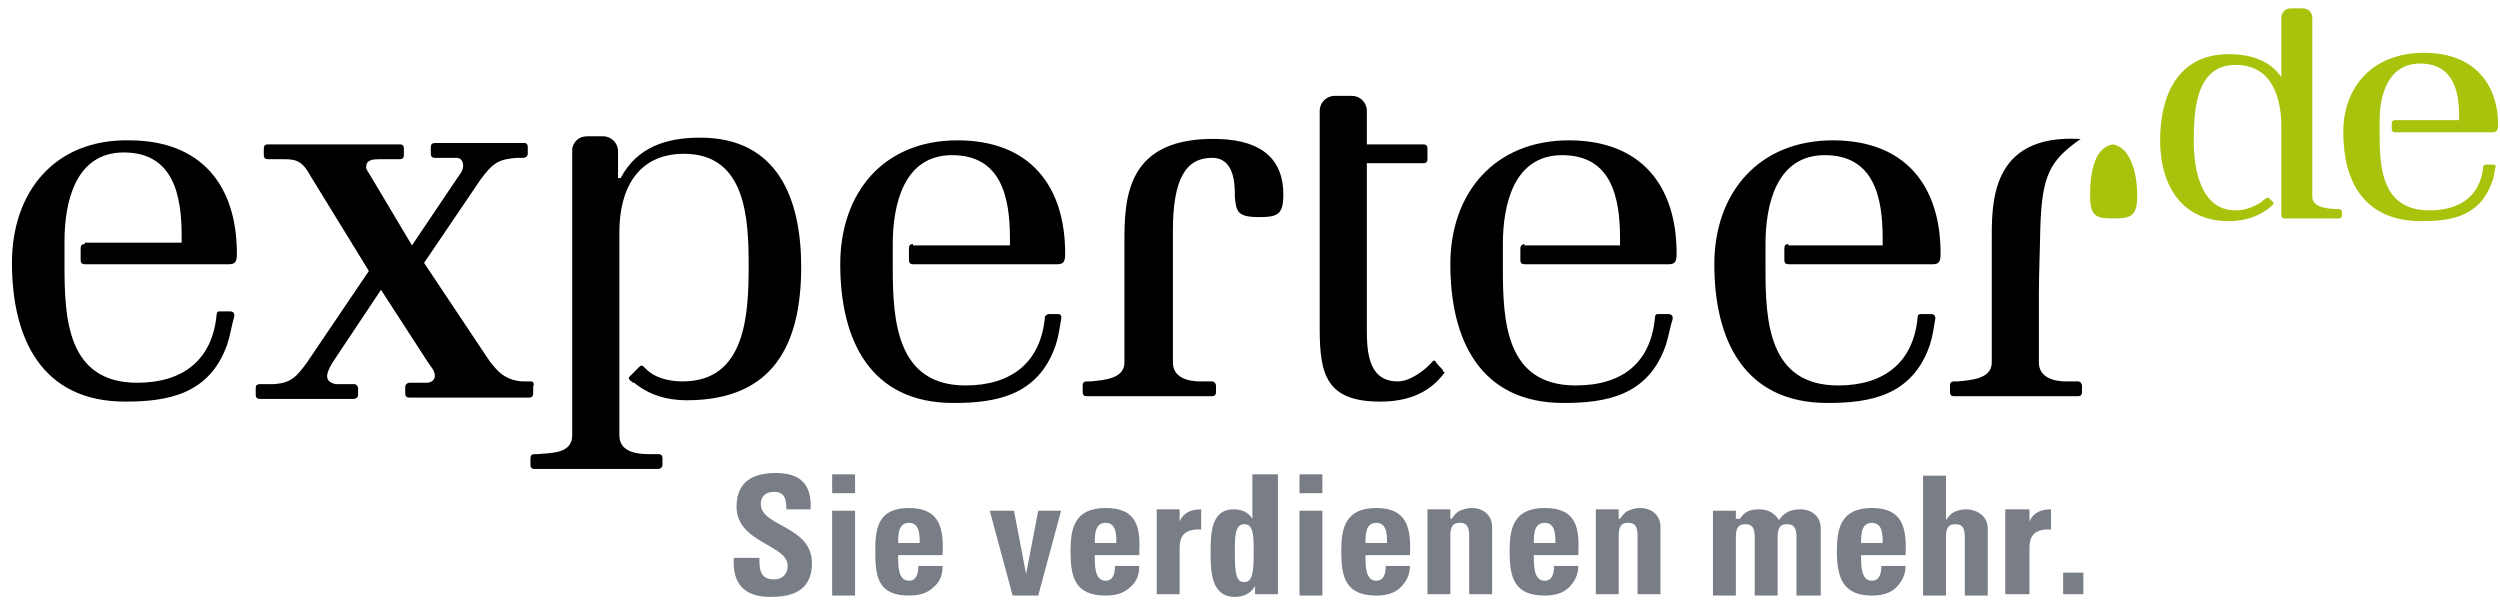
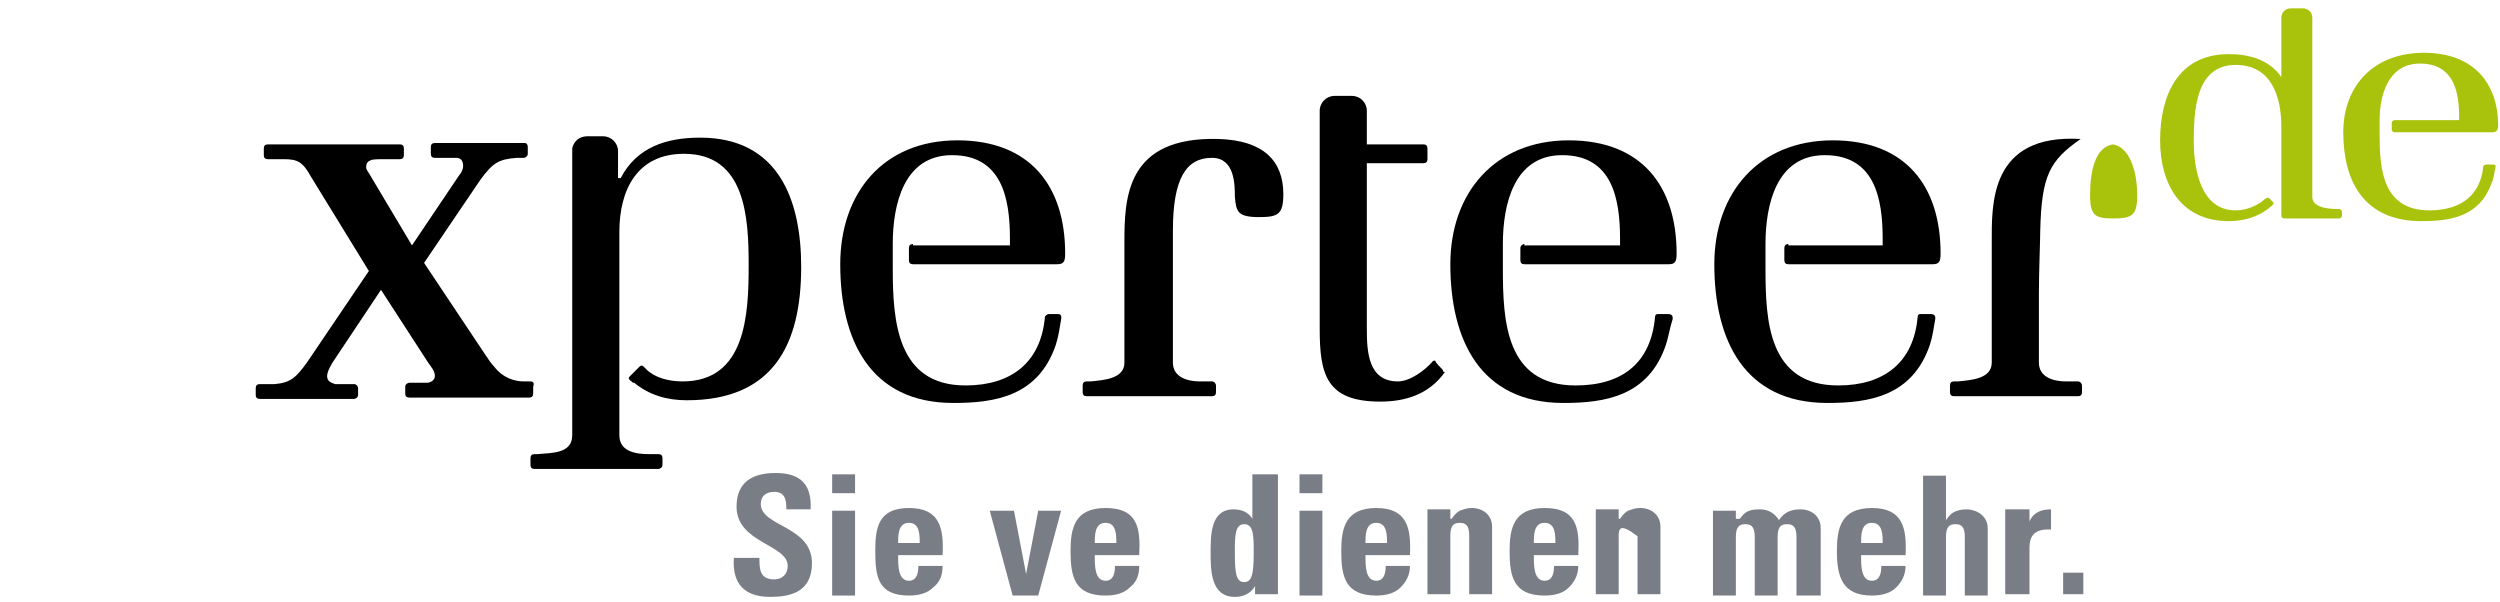
<svg xmlns="http://www.w3.org/2000/svg" xmlns:ns1="http://www.bohemiancoding.com/sketch/ns" width="162px" height="39px" viewBox="0 0 162 39" version="1.1">
  <title>b2c_de_claim_rgb</title>
  <desc>Created with Sketch.</desc>
  <defs />
  <g id="Page-3" stroke="none" stroke-width="1" fill="none" fill-rule="evenodd" ns1:type="MSPage">
    <g id="b2c_de_claim_rgb" ns1:type="MSLayerGroup" transform="translate(-0.098, -0.448)">
      <g id="Group" ns1:type="MSShapeGroup">
        <g id="Layer_1" transform="translate(0.873, 0.727)">
          <path d="M136.145,9.076 C135.011,9.251 134.662,10.735 134.662,12.393 C134.662,13.702 135.011,13.876 136.145,13.876 C137.367,13.876 137.716,13.702 137.716,12.393 C137.716,10.735 137.193,9.251 136.145,9.076" id="Shape" fill="#A9C30D" />
          <path d="M134.051,8.727 C128.116,8.378 128.291,13.004 128.291,15.447 L128.291,23.215 C128.291,24.262 126.982,24.349 126.109,24.436 L125.847,24.436 C125.673,24.436 125.585,24.524 125.585,24.698 L125.585,25.135 C125.585,25.309 125.673,25.396 125.847,25.396 L133.876,25.396 C134.051,25.396 134.138,25.309 134.138,25.135 L134.138,24.698 C134.138,24.611 134.051,24.436 133.876,24.436 L133.091,24.436 C132.305,24.436 131.345,24.175 131.345,23.215 L131.345,18.764 C131.345,17.455 131.433,15.185 131.433,14.662 C131.52,11.084 132.044,10.124 134.051,8.727" id="Shape" fill="#000000" />
          <path d="M115.113,15.535 C114.938,15.535 114.851,15.622 114.851,15.796 L114.851,16.582 C114.851,16.756 114.938,16.844 115.113,16.844 L124.451,16.844 C124.887,16.844 124.975,16.669 124.975,16.145 C124.975,11.782 122.705,8.815 117.993,8.815 C113.193,8.815 110.313,12.218 110.313,16.844 C110.313,21.731 112.233,25.833 117.644,25.833 C120.349,25.833 123.142,25.396 124.276,22.08 C124.451,21.556 124.538,20.945 124.625,20.422 C124.625,20.422 124.713,20.073 124.364,20.073 L123.665,20.073 C123.491,20.073 123.491,20.247 123.491,20.247 C123.229,23.215 121.309,24.698 118.342,24.698 C113.804,24.698 113.629,20.509 113.629,17.105 L113.629,16.844 L113.629,16.844 L113.629,15.709 L113.629,15.709 L113.629,15.535 C113.629,13.004 114.327,9.775 117.469,9.775 C120.698,9.775 121.222,12.567 121.222,15.185 L121.222,15.622 L115.113,15.622 L115.113,15.535 L115.113,15.535 Z" id="Shape" fill="#000000" />
          <path d="M98.007,15.535 C97.92,15.535 97.745,15.622 97.745,15.796 L97.745,16.582 C97.745,16.756 97.833,16.844 98.007,16.844 L107.345,16.844 C107.782,16.844 107.869,16.669 107.869,16.145 C107.869,11.782 105.6,8.815 100.887,8.815 C96.087,8.815 93.207,12.218 93.207,16.844 C93.207,21.731 95.127,25.833 100.538,25.833 C103.244,25.833 106.036,25.396 107.171,22.08 C107.345,21.556 107.433,20.945 107.607,20.422 C107.607,20.422 107.695,20.073 107.345,20.073 L106.647,20.073 C106.473,20.073 106.473,20.247 106.473,20.247 C106.211,23.215 104.378,24.698 101.324,24.698 C96.785,24.698 96.611,20.509 96.611,17.105 L96.611,16.844 L96.611,16.844 L96.611,15.709 L96.611,15.709 L96.611,15.535 C96.611,13.004 97.309,9.775 100.451,9.775 C103.68,9.775 104.204,12.567 104.204,15.185 L104.204,15.622 L98.007,15.622 L98.007,15.535 L98.007,15.535 Z" id="Shape" fill="#000000" />
          <path d="M92.684,23.651 C92.596,23.564 92.247,23.215 92.247,23.127 C92.16,23.04 92.073,23.127 92.073,23.127 C91.549,23.738 90.589,24.436 89.804,24.436 C87.884,24.436 87.796,22.516 87.796,21.033 L87.796,10.298 L91.462,10.298 C91.636,10.298 91.724,10.211 91.724,10.036 L91.724,9.338 C91.724,9.164 91.636,9.076 91.462,9.076 L87.796,9.076 L87.796,6.895 C87.796,6.371 87.36,5.935 86.836,5.935 L85.702,5.935 C85.178,5.935 84.742,6.371 84.742,6.895 L84.742,21.033 C84.742,24 85.178,25.745 88.669,25.745 C90.24,25.745 91.811,25.309 92.858,23.825 C92.684,23.825 92.771,23.738 92.684,23.651" id="Shape" fill="#000000" />
          <path d="M78.196,8.727 C72.175,8.553 72.087,12.567 72.087,15.447 L72.087,23.215 C72.087,24.262 70.778,24.349 69.905,24.436 L69.644,24.436 C69.469,24.436 69.382,24.524 69.382,24.698 L69.382,25.135 C69.382,25.309 69.469,25.396 69.644,25.396 L77.76,25.396 C77.935,25.396 78.022,25.309 78.022,25.135 L78.022,24.698 C78.022,24.611 77.935,24.436 77.76,24.436 L76.975,24.436 C76.189,24.436 75.229,24.175 75.229,23.215 L75.229,18.764 L75.229,14.662 C75.229,11.258 76.102,9.949 77.76,9.949 C79.244,9.949 79.244,11.695 79.244,12.48 C79.331,13.44 79.418,13.789 80.815,13.789 C82.036,13.789 82.385,13.615 82.385,12.305 C82.385,10.124 81.076,8.815 78.196,8.727" id="Shape" fill="#000000" />
          <path d="M58.385,15.535 C58.211,15.535 58.124,15.622 58.124,15.796 L58.124,16.582 C58.124,16.756 58.211,16.844 58.385,16.844 L67.724,16.844 C68.16,16.844 68.247,16.669 68.247,16.145 C68.247,11.782 65.978,8.815 61.265,8.815 C56.465,8.815 53.673,12.218 53.673,16.844 C53.673,21.731 55.593,25.833 61.004,25.833 C63.709,25.833 66.502,25.396 67.636,22.08 C67.811,21.556 67.898,20.945 67.985,20.422 C67.985,20.422 68.073,20.073 67.811,20.073 L67.2,20.073 C67.025,20.073 66.938,20.247 66.938,20.247 C66.676,23.215 64.756,24.698 61.789,24.698 C57.338,24.698 57.076,20.509 57.076,17.105 L57.076,16.844 L57.076,16.844 L57.076,15.709 L57.076,15.709 L57.076,15.535 C57.076,13.004 57.775,9.775 60.916,9.775 C64.145,9.775 64.669,12.567 64.669,15.185 L64.669,15.622 L58.385,15.622 L58.385,15.535 L58.385,15.535 Z" id="Shape" fill="#000000" />
          <path d="M40.058,24.087 C39.971,24.175 39.884,24.262 40.145,24.436 C40.233,24.524 40.233,24.524 40.32,24.524 C41.28,25.309 42.415,25.658 43.724,25.658 C49.309,25.658 51.142,22.08 51.142,17.018 C51.142,12.655 49.658,8.64 44.596,8.64 C42.415,8.64 40.495,9.251 39.447,11.258 L39.273,11.258 L39.273,9.513 C39.273,8.989 38.836,8.553 38.313,8.553 L37.265,8.553 C36.742,8.553 36.393,8.902 36.305,9.338 L36.305,27.927 C36.305,29.149 34.909,29.062 34.036,29.149 L33.862,29.149 C33.687,29.149 33.6,29.236 33.6,29.411 L33.6,29.847 C33.6,30.022 33.687,30.109 33.862,30.109 L41.891,30.109 C41.978,30.109 42.153,30.022 42.153,29.847 L42.153,29.411 C42.153,29.236 42.065,29.149 41.891,29.149 L41.28,29.149 C40.407,29.149 39.36,28.975 39.36,27.927 L39.36,14.749 C39.36,12.044 40.495,9.687 43.549,9.687 C47.564,9.687 47.738,13.876 47.738,16.931 C47.738,20.073 47.564,24.436 43.462,24.436 C42.502,24.436 41.629,24.175 41.105,23.651 C41.018,23.564 40.931,23.476 40.931,23.476 C40.844,23.389 40.756,23.389 40.669,23.476 C40.32,23.825 40.145,24 40.058,24.087" id="Shape" fill="#000000" />
          <path d="M33.6,24.436 L33.164,24.436 C32.64,24.436 31.855,24.262 31.244,23.476 C31.069,23.302 30.895,23.04 30.72,22.778 L26.705,16.756 L30.371,11.345 C31.156,10.298 31.505,10.036 32.727,9.949 L33.164,9.949 C33.251,9.949 33.425,9.862 33.425,9.687 L33.425,9.251 C33.425,9.076 33.338,8.989 33.251,8.989 L33.251,8.989 L27.404,8.989 C27.229,8.989 27.142,9.076 27.142,9.251 L27.142,9.687 C27.142,9.862 27.229,9.949 27.404,9.949 L28.8,9.949 C29.062,9.949 29.236,10.124 29.236,10.473 C29.236,10.735 29.062,10.996 28.975,11.084 L25.92,15.622 L23.215,11.084 C23.127,10.909 22.953,10.735 22.953,10.56 C22.953,10.473 22.953,10.211 23.215,10.124 C23.302,10.036 23.738,10.036 24.087,10.036 L25.135,10.036 C25.309,10.036 25.396,9.949 25.396,9.775 L25.396,9.338 C25.396,9.164 25.309,9.076 25.135,9.076 L16.582,9.076 C16.407,9.076 16.32,9.164 16.32,9.338 L16.32,9.775 C16.32,9.949 16.407,10.036 16.582,10.036 L17.629,10.036 C18.502,10.036 18.851,10.211 19.375,11.171 L23.127,17.28 L19.113,23.215 C18.415,24.175 18.065,24.524 17.018,24.611 L16.058,24.611 C15.884,24.611 15.796,24.698 15.796,24.873 L15.796,25.309 C15.796,25.484 15.884,25.571 16.058,25.571 L22.167,25.571 C22.255,25.571 22.429,25.484 22.429,25.309 L22.429,24.873 C22.429,24.785 22.342,24.611 22.167,24.611 L20.945,24.611 C20.684,24.524 20.422,24.436 20.422,24.087 C20.422,23.913 20.509,23.651 20.771,23.215 L23.913,18.502 L26.967,23.215 C27.142,23.476 27.404,23.738 27.404,24.087 C27.404,24.349 27.142,24.524 26.88,24.524 L25.745,24.524 C25.658,24.524 25.484,24.611 25.484,24.785 L25.484,25.222 C25.484,25.396 25.571,25.484 25.745,25.484 L33.513,25.484 C33.687,25.484 33.775,25.396 33.775,25.222 L33.775,24.785 C33.862,24.524 33.775,24.436 33.6,24.436" id="Shape" fill="#000000" />
-           <path d="M4.713,15.535 C4.538,15.535 4.451,15.622 4.451,15.796 L4.451,16.582 C4.451,16.756 4.538,16.844 4.713,16.844 L14.051,16.844 C14.487,16.844 14.575,16.669 14.575,16.145 C14.575,11.782 12.305,8.815 7.593,8.815 C2.793,8.727 0,12.131 0,16.756 C0,21.644 1.92,25.745 7.331,25.745 C10.036,25.745 12.829,25.309 13.964,21.993 C14.138,21.469 14.225,20.858 14.4,20.247 C14.4,20.247 14.487,19.898 14.138,19.898 L13.44,19.898 C13.265,19.898 13.265,20.073 13.265,20.073 C13.004,23.04 11.084,24.524 8.116,24.524 C3.578,24.524 3.404,20.335 3.404,16.931 L3.404,16.669 L3.404,16.669 L3.404,15.535 L3.404,15.535 L3.404,15.36 C3.404,12.829 4.102,9.6 7.244,9.6 C10.473,9.6 10.996,12.393 10.996,15.011 L10.996,15.447 L4.713,15.447 L4.713,15.535 Z" id="Shape" fill="#000000" />
          <path d="M154.385,7.505 C154.298,7.505 154.211,7.593 154.211,7.68 L154.211,8.116 C154.211,8.204 154.298,8.291 154.385,8.291 L155.345,8.291 L159.098,8.291 L160.756,8.291 C161.018,8.291 161.105,8.116 161.105,7.855 C161.105,5.149 159.535,3.142 156.305,3.142 C152.989,3.142 151.069,5.324 151.069,8.291 C151.069,11.433 152.378,14.051 156.131,14.051 C157.964,14.051 159.884,13.789 160.669,11.607 C160.844,11.258 160.844,10.909 160.931,10.56 C160.931,10.56 161.018,10.385 160.756,10.385 L160.32,10.385 C160.233,10.385 160.145,10.473 160.145,10.473 C159.971,12.393 158.662,13.353 156.655,13.353 C153.6,13.353 153.425,10.647 153.425,8.465 L153.425,8.291 L153.425,8.291 L153.425,7.593 L153.425,7.593 L153.425,7.505 C153.425,5.935 153.949,3.84 156.044,3.84 C158.225,3.84 158.575,5.673 158.575,7.244 L158.575,7.505 L154.385,7.505 L154.385,7.505 Z" id="Shape" fill="#A9C30D" />
          <path d="M146.269,12.567 C146.182,12.48 146.007,12.567 145.745,12.829 C145.309,13.091 144.785,13.353 144.087,13.353 C141.818,13.353 141.382,10.647 141.382,8.902 C141.382,6.982 141.469,3.927 144.087,3.927 C146.444,3.927 147.055,6.022 147.055,7.942 L147.055,13.702 C147.055,13.789 147.142,13.876 147.229,13.876 L150.807,13.876 C150.895,13.876 150.982,13.789 150.982,13.702 L150.982,13.44 C150.982,13.353 150.895,13.265 150.807,13.265 C150.371,13.265 149.062,13.265 149.062,12.48 L149.062,1.745 L149.062,1.745 L149.062,0.873 C149.062,0.524 148.8,0.262 148.451,0.262 L147.665,0.262 C147.316,0.262 147.055,0.524 147.055,0.873 L147.055,4.713 L147.055,4.713 C146.269,3.578 144.96,3.229 143.651,3.229 C140.335,3.229 139.2,5.935 139.2,8.815 C139.2,11.607 140.509,14.051 143.651,14.051 C144.611,14.051 145.484,13.789 146.182,13.265 C146.618,12.916 146.618,12.916 146.444,12.742 L146.269,12.567 L146.269,12.567 Z" id="Shape" fill="#A9C30D" />
          <path d="M49.135,38.4 C47.127,38.4 46.691,37.178 46.778,35.869 L48.436,35.869 C48.436,36.567 48.436,37.265 49.396,37.265 C49.92,37.265 50.269,36.916 50.269,36.393 C50.269,34.996 46.953,34.909 46.953,32.553 C46.953,31.331 47.564,30.371 49.484,30.371 C51.055,30.371 51.84,31.069 51.753,32.727 L50.182,32.727 C50.182,32.116 50.095,31.593 49.396,31.593 C48.873,31.593 48.524,31.855 48.524,32.378 C48.524,33.862 51.84,33.775 51.84,36.218 C51.84,38.138 50.356,38.4 49.135,38.4 L49.135,38.4 Z" id="Shape" fill="#797D86" />
          <path d="M54.633,30.458 L54.633,31.68 L53.149,31.68 L53.149,30.458 L54.633,30.458 L54.633,30.458 Z M54.633,38.313 L53.149,38.313 L53.149,32.815 L54.633,32.815 L54.633,38.313 L54.633,38.313 Z" id="Shape" fill="#797D86" />
          <path d="M57.425,35.782 C57.425,36.393 57.425,37.353 58.124,37.353 C58.647,37.353 58.735,36.829 58.735,36.393 L60.305,36.393 C60.305,37.004 60.131,37.44 59.695,37.789 C59.345,38.138 58.822,38.313 58.124,38.313 C56.116,38.313 55.942,37.091 55.942,35.433 C55.942,33.949 56.116,32.64 58.124,32.64 C60.131,32.64 60.393,33.949 60.305,35.695 L57.425,35.695 L57.425,35.782 L57.425,35.782 Z M58.822,34.909 C58.822,34.385 58.822,33.6 58.124,33.6 C57.425,33.6 57.425,34.385 57.425,34.909 L58.822,34.909 L58.822,34.909 Z" id="Shape" fill="#797D86" />
          <path d="M63.36,32.815 L64.931,32.815 L65.716,36.916 L65.716,36.916 L66.502,32.815 L67.985,32.815 L66.502,38.313 L64.844,38.313 L63.36,32.815 L63.36,32.815 Z" id="Shape" fill="#797D86" />
          <path d="M70.167,35.782 C70.167,36.393 70.167,37.353 70.865,37.353 C71.389,37.353 71.476,36.829 71.476,36.393 L73.047,36.393 C73.047,37.004 72.873,37.44 72.436,37.789 C72.087,38.138 71.564,38.313 70.865,38.313 C68.858,38.313 68.596,37.091 68.596,35.433 C68.596,33.949 68.858,32.64 70.865,32.64 C72.96,32.64 73.135,33.949 73.047,35.695 L70.167,35.695 L70.167,35.782 L70.167,35.782 Z M71.564,34.909 C71.564,34.385 71.564,33.6 70.865,33.6 C70.167,33.6 70.167,34.385 70.167,34.909 L71.564,34.909 L71.564,34.909 Z" id="Shape" fill="#797D86" />
-           <path d="M75.665,32.815 L75.665,33.513 L75.665,33.513 C75.927,32.902 76.451,32.727 77.062,32.727 L77.062,34.036 C75.753,33.949 75.665,34.735 75.665,35.258 L75.665,38.225 L74.182,38.225 L74.182,32.727 L75.665,32.727 L75.665,32.815 Z" id="Shape" fill="#797D86" />
          <path d="M80.553,38.313 L80.553,37.702 L80.553,37.702 C80.291,38.138 79.855,38.4 79.244,38.4 C77.673,38.4 77.673,36.655 77.673,35.52 C77.673,34.385 77.673,32.727 79.156,32.727 C79.68,32.727 80.116,32.902 80.378,33.338 L80.378,33.338 L80.378,30.458 L82.036,30.458 L82.036,38.225 L80.553,38.225 L80.553,38.313 Z M80.465,35.52 C80.465,34.473 80.465,33.687 79.855,33.687 C79.244,33.687 79.244,34.473 79.244,35.52 C79.244,36.916 79.331,37.44 79.855,37.44 C80.378,37.44 80.465,36.829 80.465,35.52 L80.465,35.52 Z" id="Shape" fill="#797D86" />
          <path d="M84.916,30.458 L84.916,31.68 L83.433,31.68 L83.433,30.458 L84.916,30.458 L84.916,30.458 Z M84.916,38.313 L83.433,38.313 L83.433,32.815 L84.916,32.815 L84.916,38.313 L84.916,38.313 Z" id="Shape" fill="#797D86" />
          <path d="M87.709,35.782 C87.709,36.393 87.709,37.353 88.407,37.353 C88.931,37.353 89.018,36.829 89.018,36.393 L90.589,36.393 C90.589,37.004 90.327,37.44 89.978,37.789 C89.629,38.138 89.105,38.313 88.407,38.313 C86.4,38.313 86.138,37.091 86.138,35.433 C86.138,33.949 86.4,32.64 88.407,32.64 C90.415,32.64 90.676,33.949 90.589,35.695 L87.709,35.695 L87.709,35.782 L87.709,35.782 Z M89.105,34.909 C89.105,34.385 89.105,33.6 88.407,33.6 C87.709,33.6 87.709,34.385 87.709,34.909 L89.105,34.909 L89.105,34.909 Z" id="Shape" fill="#797D86" />
          <path d="M93.295,33.338 L93.295,33.338 C93.469,33.076 93.644,32.902 93.818,32.815 C94.08,32.727 94.255,32.64 94.604,32.64 C95.302,32.64 95.913,33.076 95.913,33.862 L95.913,38.225 L94.429,38.225 L94.429,34.473 C94.429,33.949 94.342,33.6 93.818,33.6 C93.295,33.6 93.207,33.949 93.207,34.473 L93.207,38.225 L91.724,38.225 L91.724,32.727 L93.207,32.727 L93.207,33.338 L93.295,33.338 L93.295,33.338 Z" id="Shape" fill="#797D86" />
          <path d="M98.618,35.782 C98.618,36.393 98.618,37.353 99.316,37.353 C99.84,37.353 99.927,36.829 99.927,36.393 L101.498,36.393 C101.498,37.004 101.236,37.44 100.887,37.789 C100.538,38.138 100.015,38.313 99.316,38.313 C97.309,38.313 97.047,37.091 97.047,35.433 C97.047,33.949 97.309,32.64 99.316,32.64 C101.411,32.64 101.585,33.949 101.498,35.695 L98.618,35.695 L98.618,35.782 L98.618,35.782 Z M100.015,34.909 C100.015,34.385 100.015,33.6 99.316,33.6 C98.618,33.6 98.618,34.385 98.618,34.909 L100.015,34.909 L100.015,34.909 Z" id="Shape" fill="#797D86" />
-           <path d="M104.204,33.338 L104.204,33.338 C104.378,33.076 104.553,32.902 104.727,32.815 C104.989,32.727 105.164,32.64 105.513,32.64 C106.211,32.64 106.822,33.076 106.822,33.862 L106.822,38.225 L105.338,38.225 L105.338,34.473 C105.338,33.949 105.251,33.6 104.727,33.6 C104.204,33.6 104.116,33.949 104.116,34.473 L104.116,38.225 L102.633,38.225 L102.633,32.727 L104.116,32.727 L104.116,33.338 L104.204,33.338 L104.204,33.338 Z" id="Shape" fill="#797D86" />
+           <path d="M104.204,33.338 L104.204,33.338 C104.378,33.076 104.553,32.902 104.727,32.815 C104.989,32.727 105.164,32.64 105.513,32.64 C106.211,32.64 106.822,33.076 106.822,33.862 L106.822,38.225 L105.338,38.225 L105.338,34.473 C104.204,33.6 104.116,33.949 104.116,34.473 L104.116,38.225 L102.633,38.225 L102.633,32.727 L104.116,32.727 L104.116,33.338 L104.204,33.338 L104.204,33.338 Z" id="Shape" fill="#797D86" />
          <path d="M111.971,33.338 L111.971,33.338 C112.32,32.815 112.669,32.727 113.28,32.727 C113.804,32.727 114.24,32.989 114.502,33.425 C114.851,32.902 115.287,32.727 115.898,32.727 C116.596,32.727 117.207,33.164 117.207,33.949 L117.207,38.313 L115.636,38.313 L115.636,34.56 C115.636,34.036 115.549,33.687 115.025,33.687 C114.502,33.687 114.415,34.036 114.415,34.56 L114.415,38.313 L112.931,38.313 L112.931,34.56 C112.931,34.036 112.844,33.687 112.32,33.687 C111.796,33.687 111.709,34.036 111.709,34.56 L111.709,38.313 L110.225,38.313 L110.225,32.815 L111.709,32.815 L111.709,33.338 L111.971,33.338 L111.971,33.338 Z" id="Shape" fill="#797D86" />
          <path d="M119.825,35.782 C119.825,36.393 119.825,37.353 120.524,37.353 C121.047,37.353 121.135,36.829 121.135,36.393 L122.705,36.393 C122.705,37.004 122.444,37.44 122.095,37.789 C121.745,38.138 121.222,38.313 120.524,38.313 C118.604,38.313 118.255,37.091 118.255,35.433 C118.255,33.949 118.516,32.64 120.524,32.64 C122.531,32.64 122.793,33.949 122.705,35.695 L119.825,35.695 L119.825,35.782 L119.825,35.782 Z M121.222,34.909 C121.222,34.385 121.222,33.6 120.524,33.6 C119.825,33.6 119.825,34.385 119.825,34.909 L121.222,34.909 L121.222,34.909 Z" id="Shape" fill="#797D86" />
          <path d="M126.545,38.313 L126.545,34.56 C126.545,34.036 126.458,33.687 125.935,33.687 C125.411,33.687 125.324,34.036 125.324,34.56 L125.324,38.313 L123.84,38.313 L123.84,30.545 L125.324,30.545 L125.324,33.425 L125.324,33.425 C125.498,33.164 125.673,32.989 125.847,32.902 C126.022,32.815 126.284,32.727 126.633,32.727 C127.331,32.727 128.029,33.164 128.029,33.949 L128.029,38.313 L126.545,38.313 L126.545,38.313 L126.545,38.313 Z" id="Shape" fill="#797D86" />
          <path d="M130.735,32.815 L130.735,33.513 L130.735,33.513 C130.996,32.902 131.52,32.727 132.131,32.727 L132.131,34.036 C130.822,33.949 130.735,34.735 130.735,35.258 L130.735,38.225 L129.164,38.225 L129.164,32.727 L130.735,32.727 L130.735,32.815 Z" id="Shape" fill="#797D86" />
          <path d="M134.225,36.829 L134.225,38.225 L132.916,38.225 L132.916,36.829 L134.225,36.829 L134.225,36.829 Z" id="Shape" fill="#797D86" />
        </g>
      </g>
    </g>
  </g>
</svg>